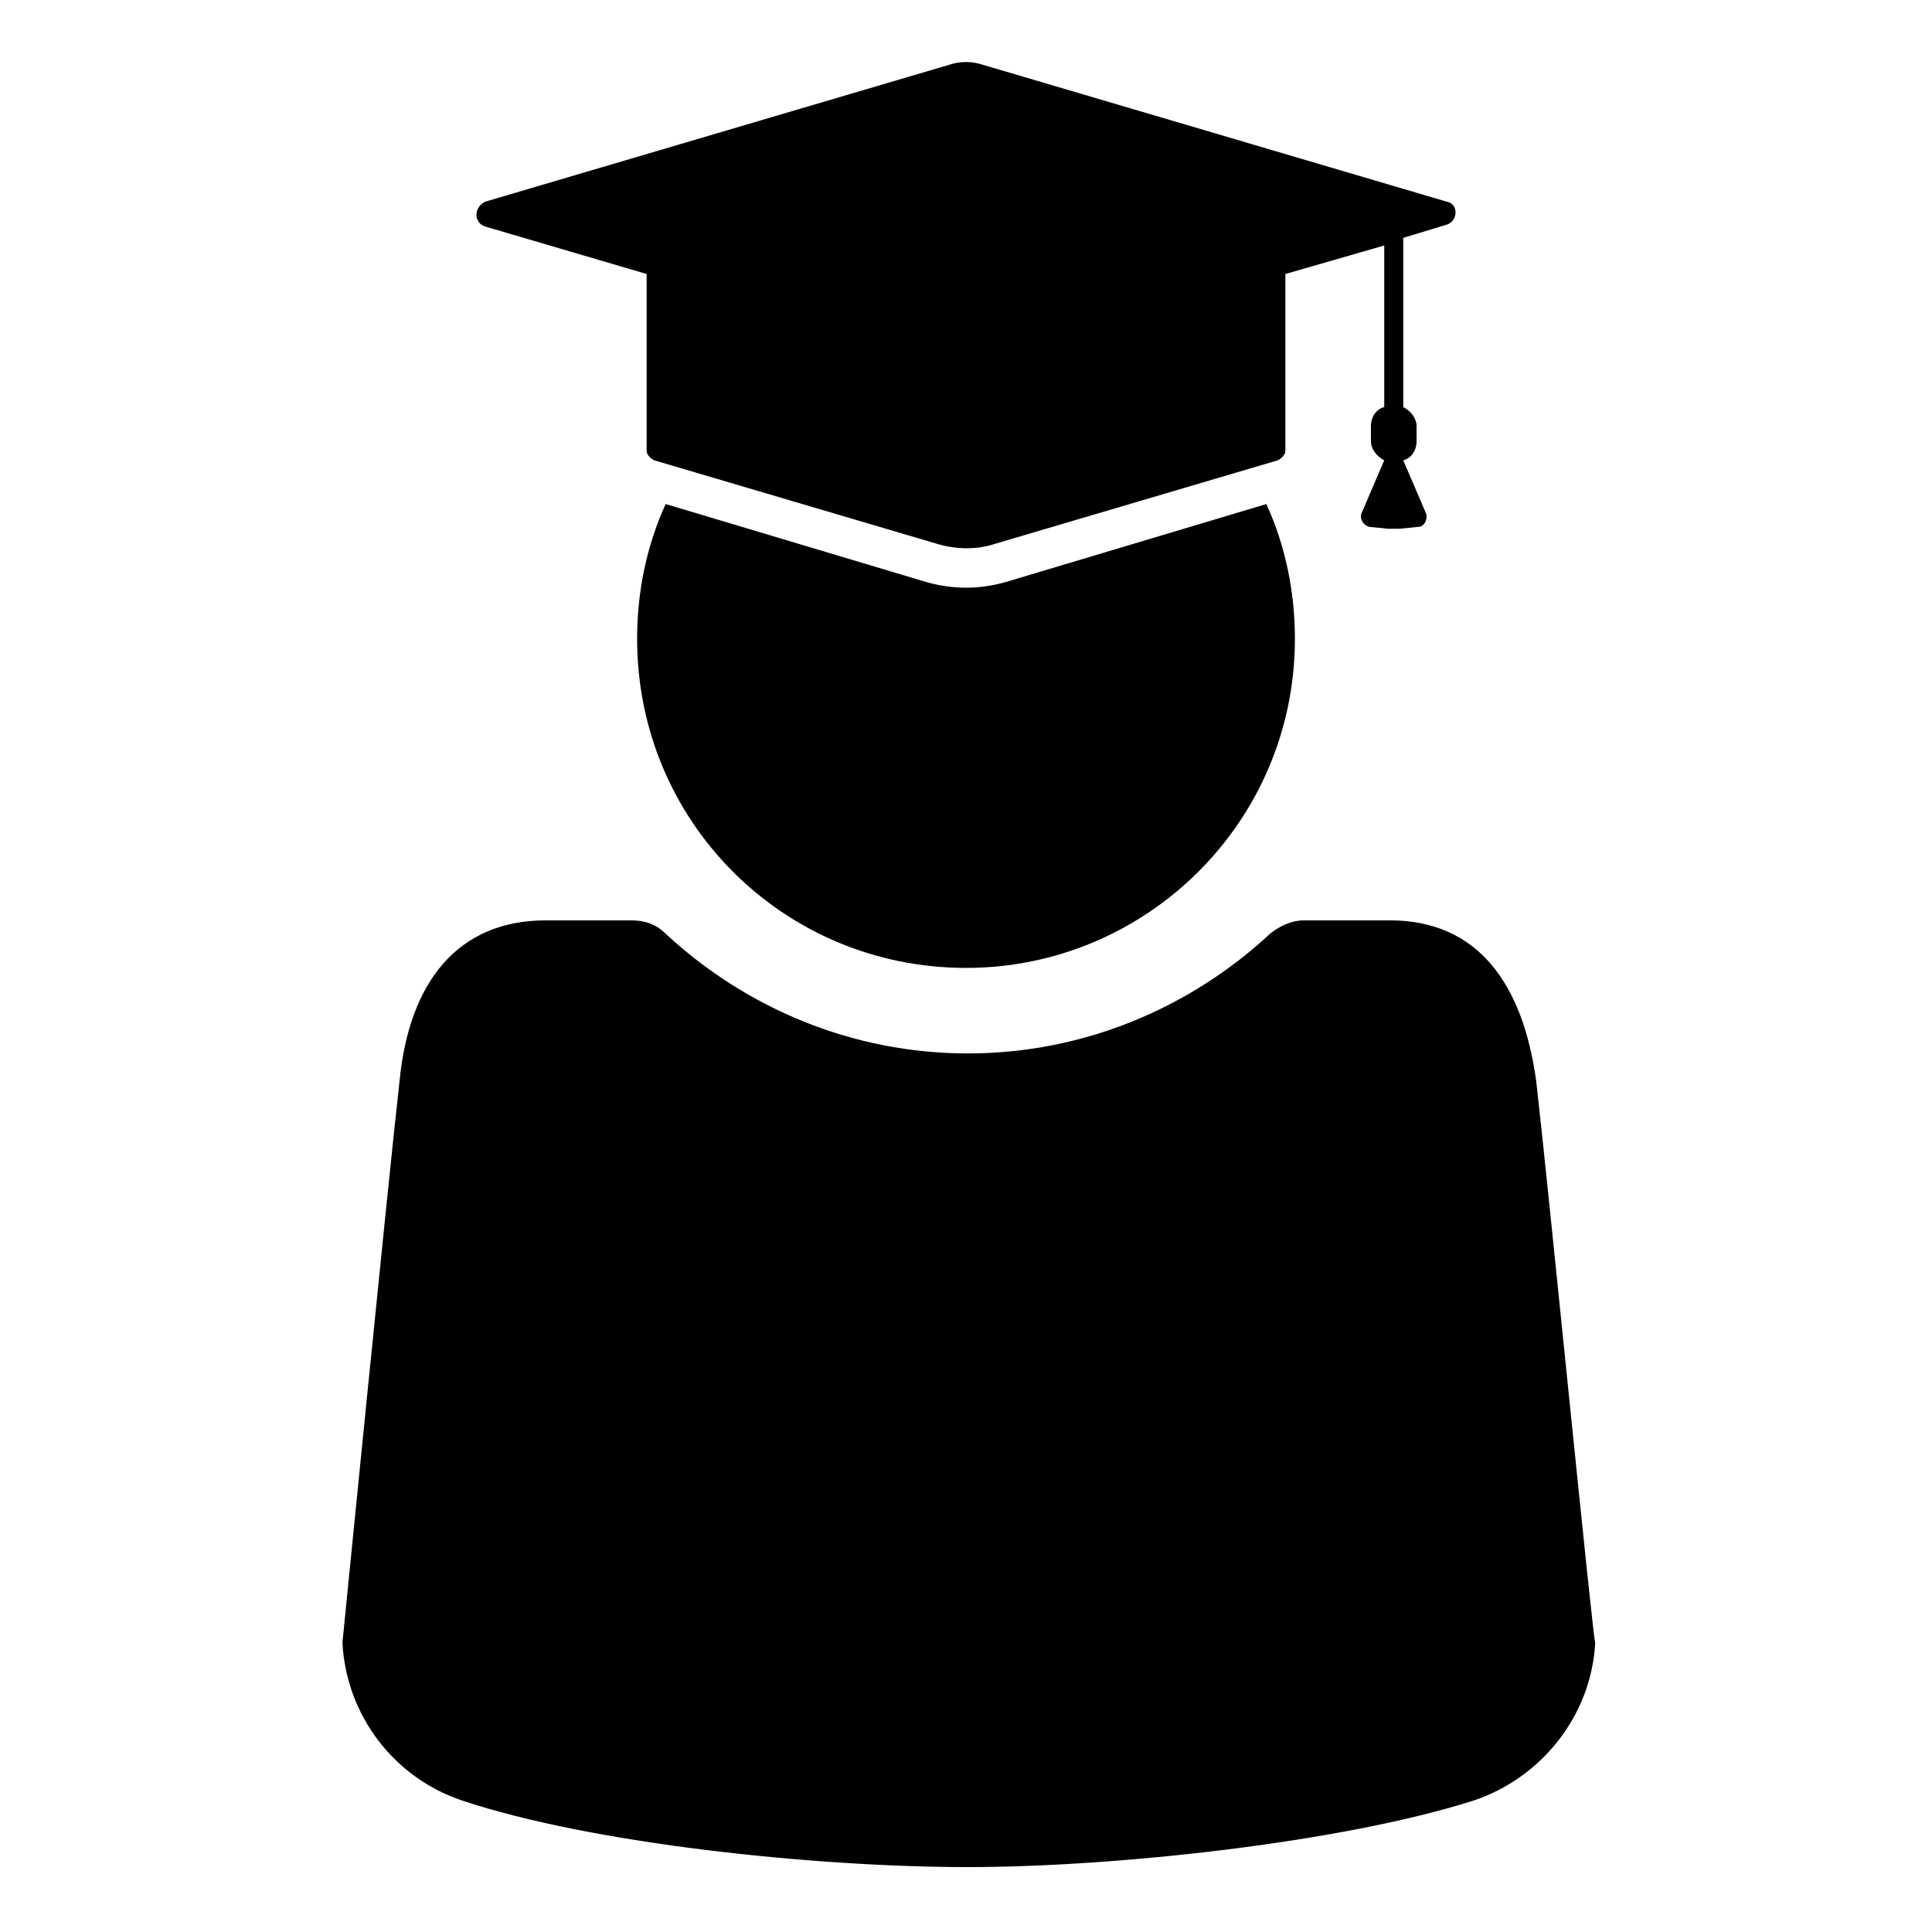
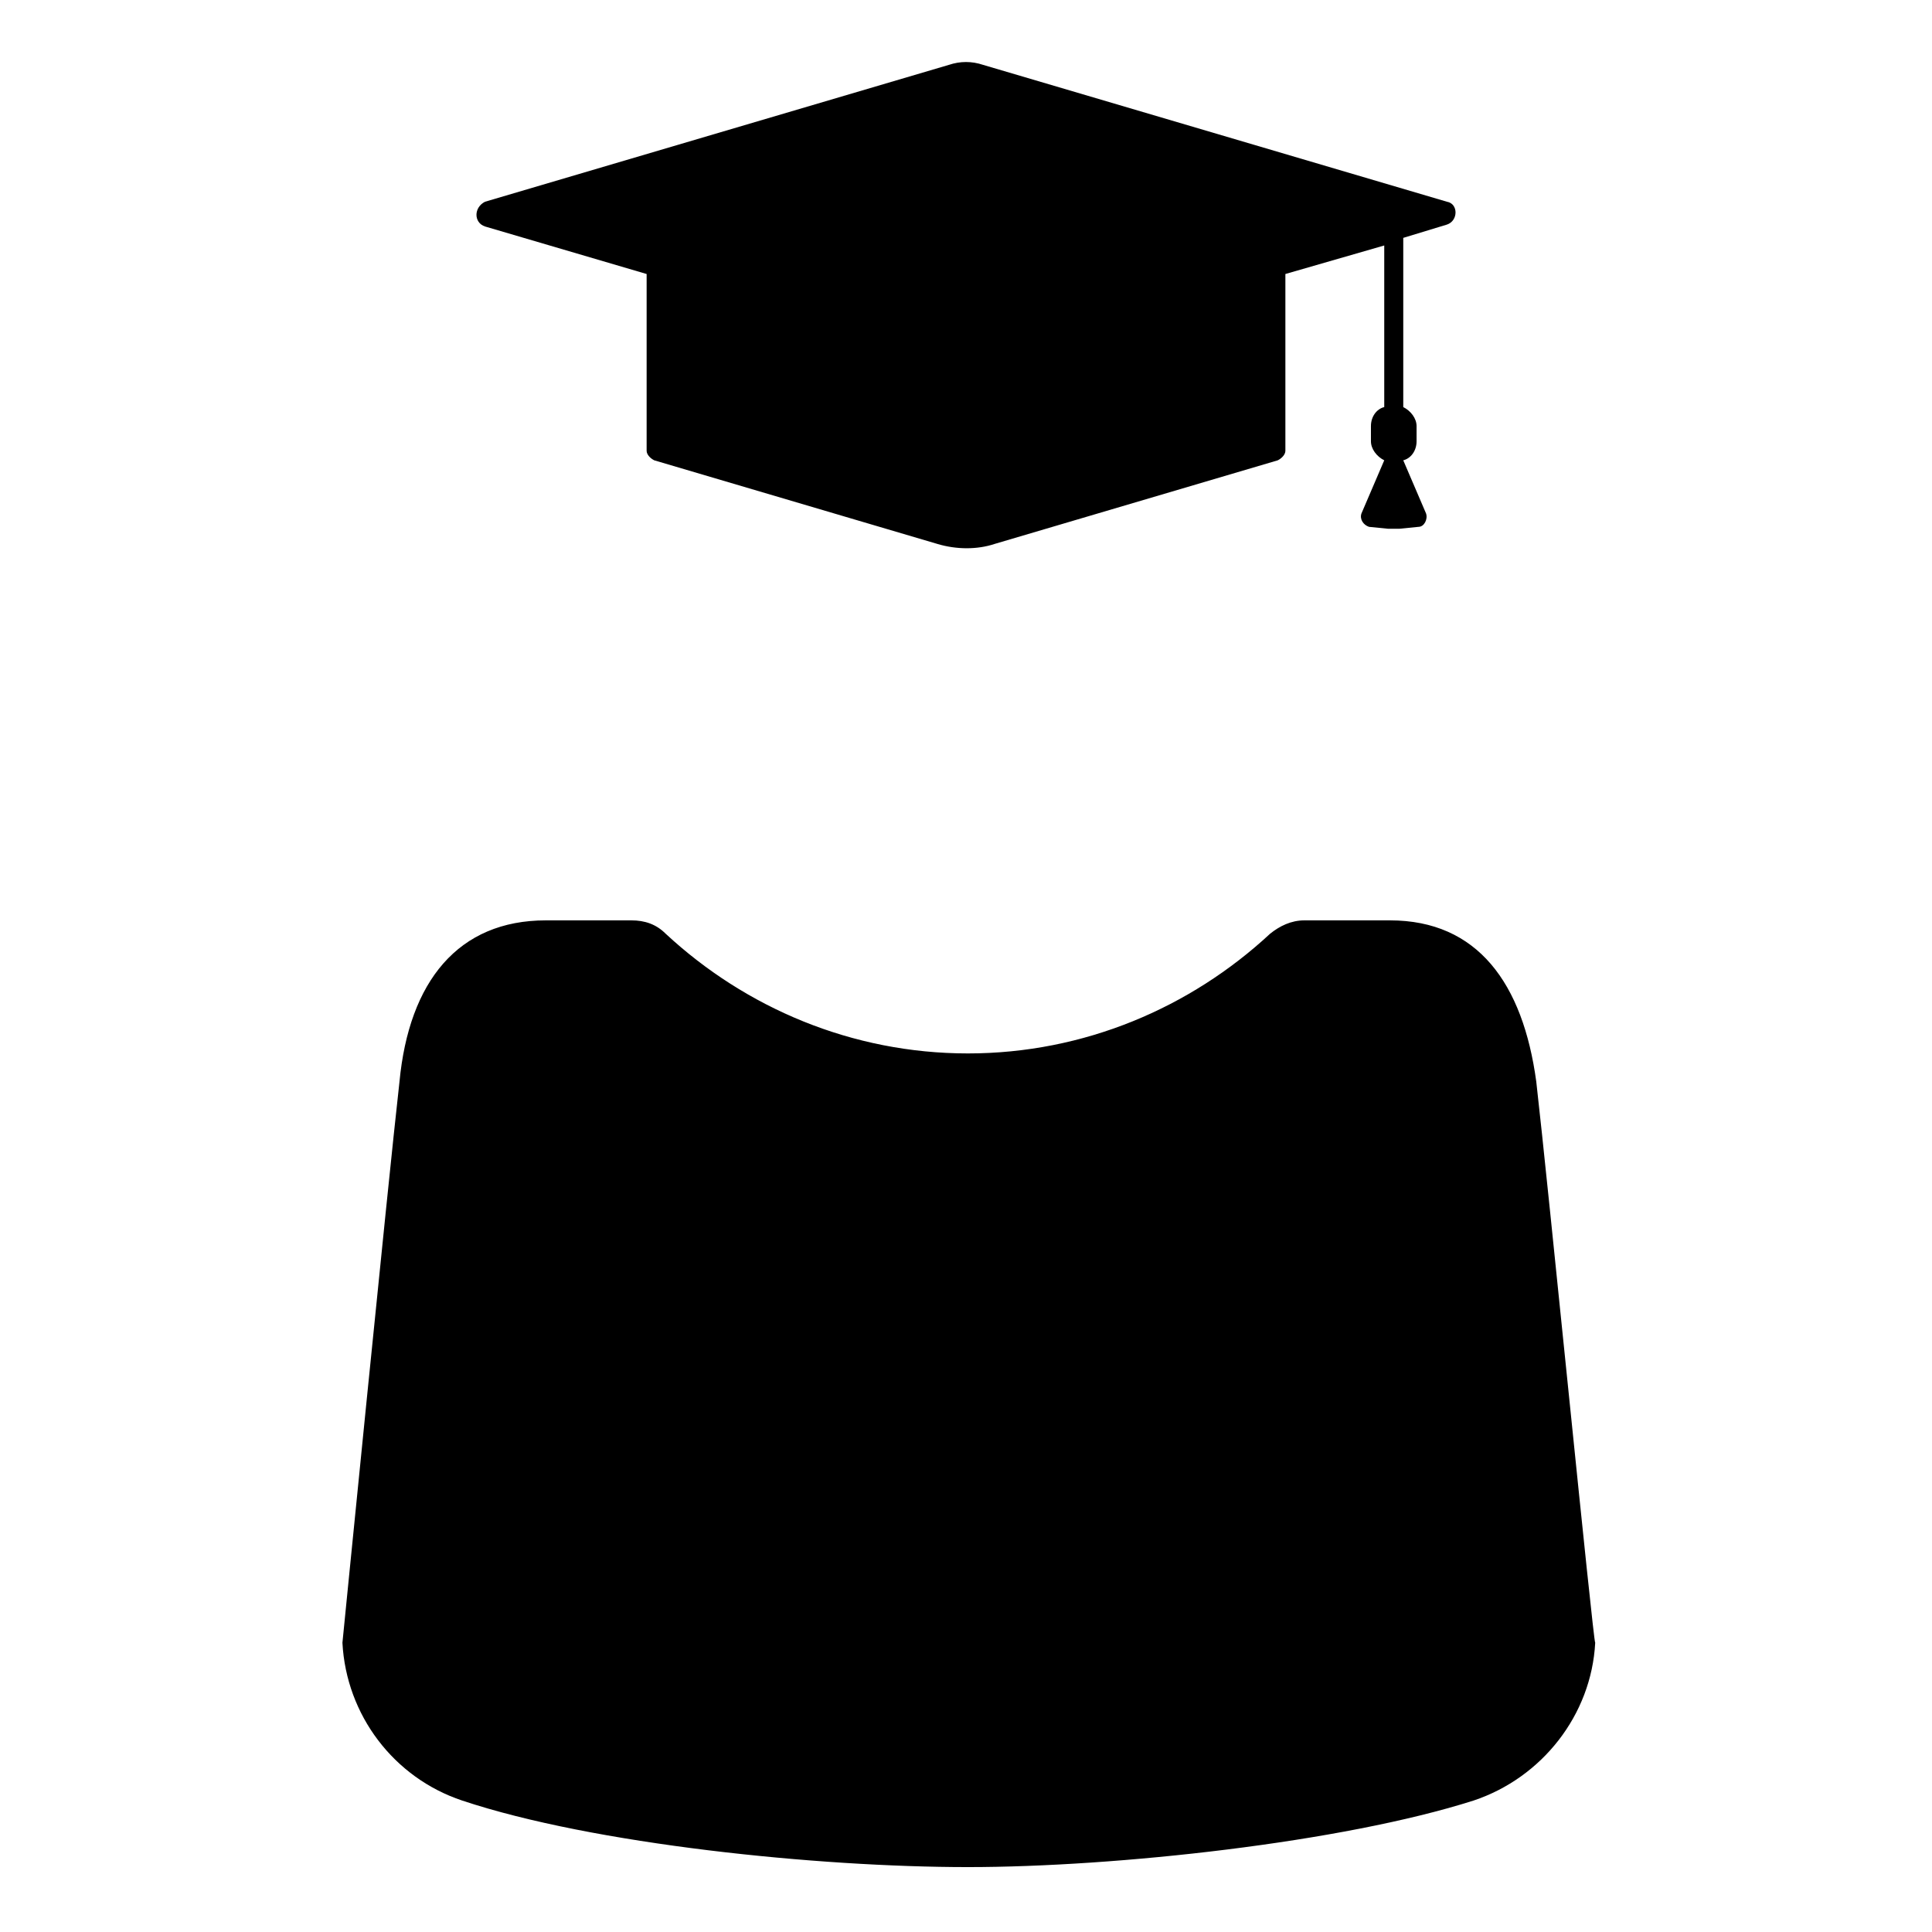
<svg xmlns="http://www.w3.org/2000/svg" fill="#000000" width="800px" height="800px" version="1.1" viewBox="144 144 512 512">
  <g>
-     <path d="m551.14 430.73c-3.527-26.199-15.617-42.824-38.793-42.824h-22.672c-3.527 0-6.551 1.512-9.07 3.527-21.16 19.648-49.375 31.738-80.105 31.738s-58.945-12.09-80.105-31.738c-2.519-2.519-5.543-3.527-9.07-3.527h-22.672c-23.176 0-36.273 16.121-38.793 42.824-3.023 26.703-15.113 148.62-15.113 148.62 1.008 19.145 13.602 35.77 31.738 41.816 34.762 11.586 94.211 17.633 134.01 17.633 39.297 0 99.25-6.551 134.01-17.633 18.137-6.047 31.234-22.672 32.242-41.816-0.496 0-12.586-122.43-15.609-148.62z" />
-     <path d="m410.58 298.23c-3.527 1.008-7.055 1.512-10.578 1.512-3.527 0-7.055-0.504-10.578-1.512l-69.023-20.656c-5.039 11.082-7.559 23.176-7.559 35.77 0 48.367 38.793 87.16 87.16 87.16 47.863 0 87.16-38.793 87.16-87.16 0-12.594-2.519-24.688-7.559-35.77z" />
+     <path d="m551.14 430.73c-3.527-26.199-15.617-42.824-38.793-42.824h-22.672c-3.527 0-6.551 1.512-9.07 3.527-21.16 19.648-49.375 31.738-80.105 31.738s-58.945-12.09-80.105-31.738c-2.519-2.519-5.543-3.527-9.07-3.527h-22.672c-23.176 0-36.273 16.121-38.793 42.824-3.023 26.703-15.113 148.62-15.113 148.62 1.008 19.145 13.602 35.77 31.738 41.816 34.762 11.586 94.211 17.633 134.01 17.633 39.297 0 99.25-6.551 134.01-17.633 18.137-6.047 31.234-22.672 32.242-41.816-0.496 0-12.586-122.43-15.609-148.62" />
    <path d="m272.54 204.02 42.824 12.594v46.855c0 1.008 1.008 2.016 2.016 2.519l75.066 22.168c5.039 1.512 10.578 1.512 15.113 0l75.066-22.168c1.008-0.504 2.016-1.512 2.016-2.519v-46.855l26.199-7.559v42.824c-2.016 0.504-3.527 2.519-3.527 5.039v4.031c0 2.016 1.512 4.031 3.527 5.039l-6.047 14.105c-0.504 1.512 0.504 3.023 2.016 3.527l5.039 0.504h3.023l5.039-0.504c1.512 0 2.519-2.016 2.016-3.527l-6.047-14.105c2.016-0.504 3.527-2.519 3.527-5.039v-4.031c0-2.016-1.512-4.031-3.527-5.039v-44.84l11.586-3.527c3.023-1.008 3.023-5.543 0-6.047l-122.93-36.273c-3.023-1.008-6.047-1.008-9.07 0l-122.93 36.273c-3.019 1.516-3.019 5.547 0.004 6.555z" />
  </g>
</svg>